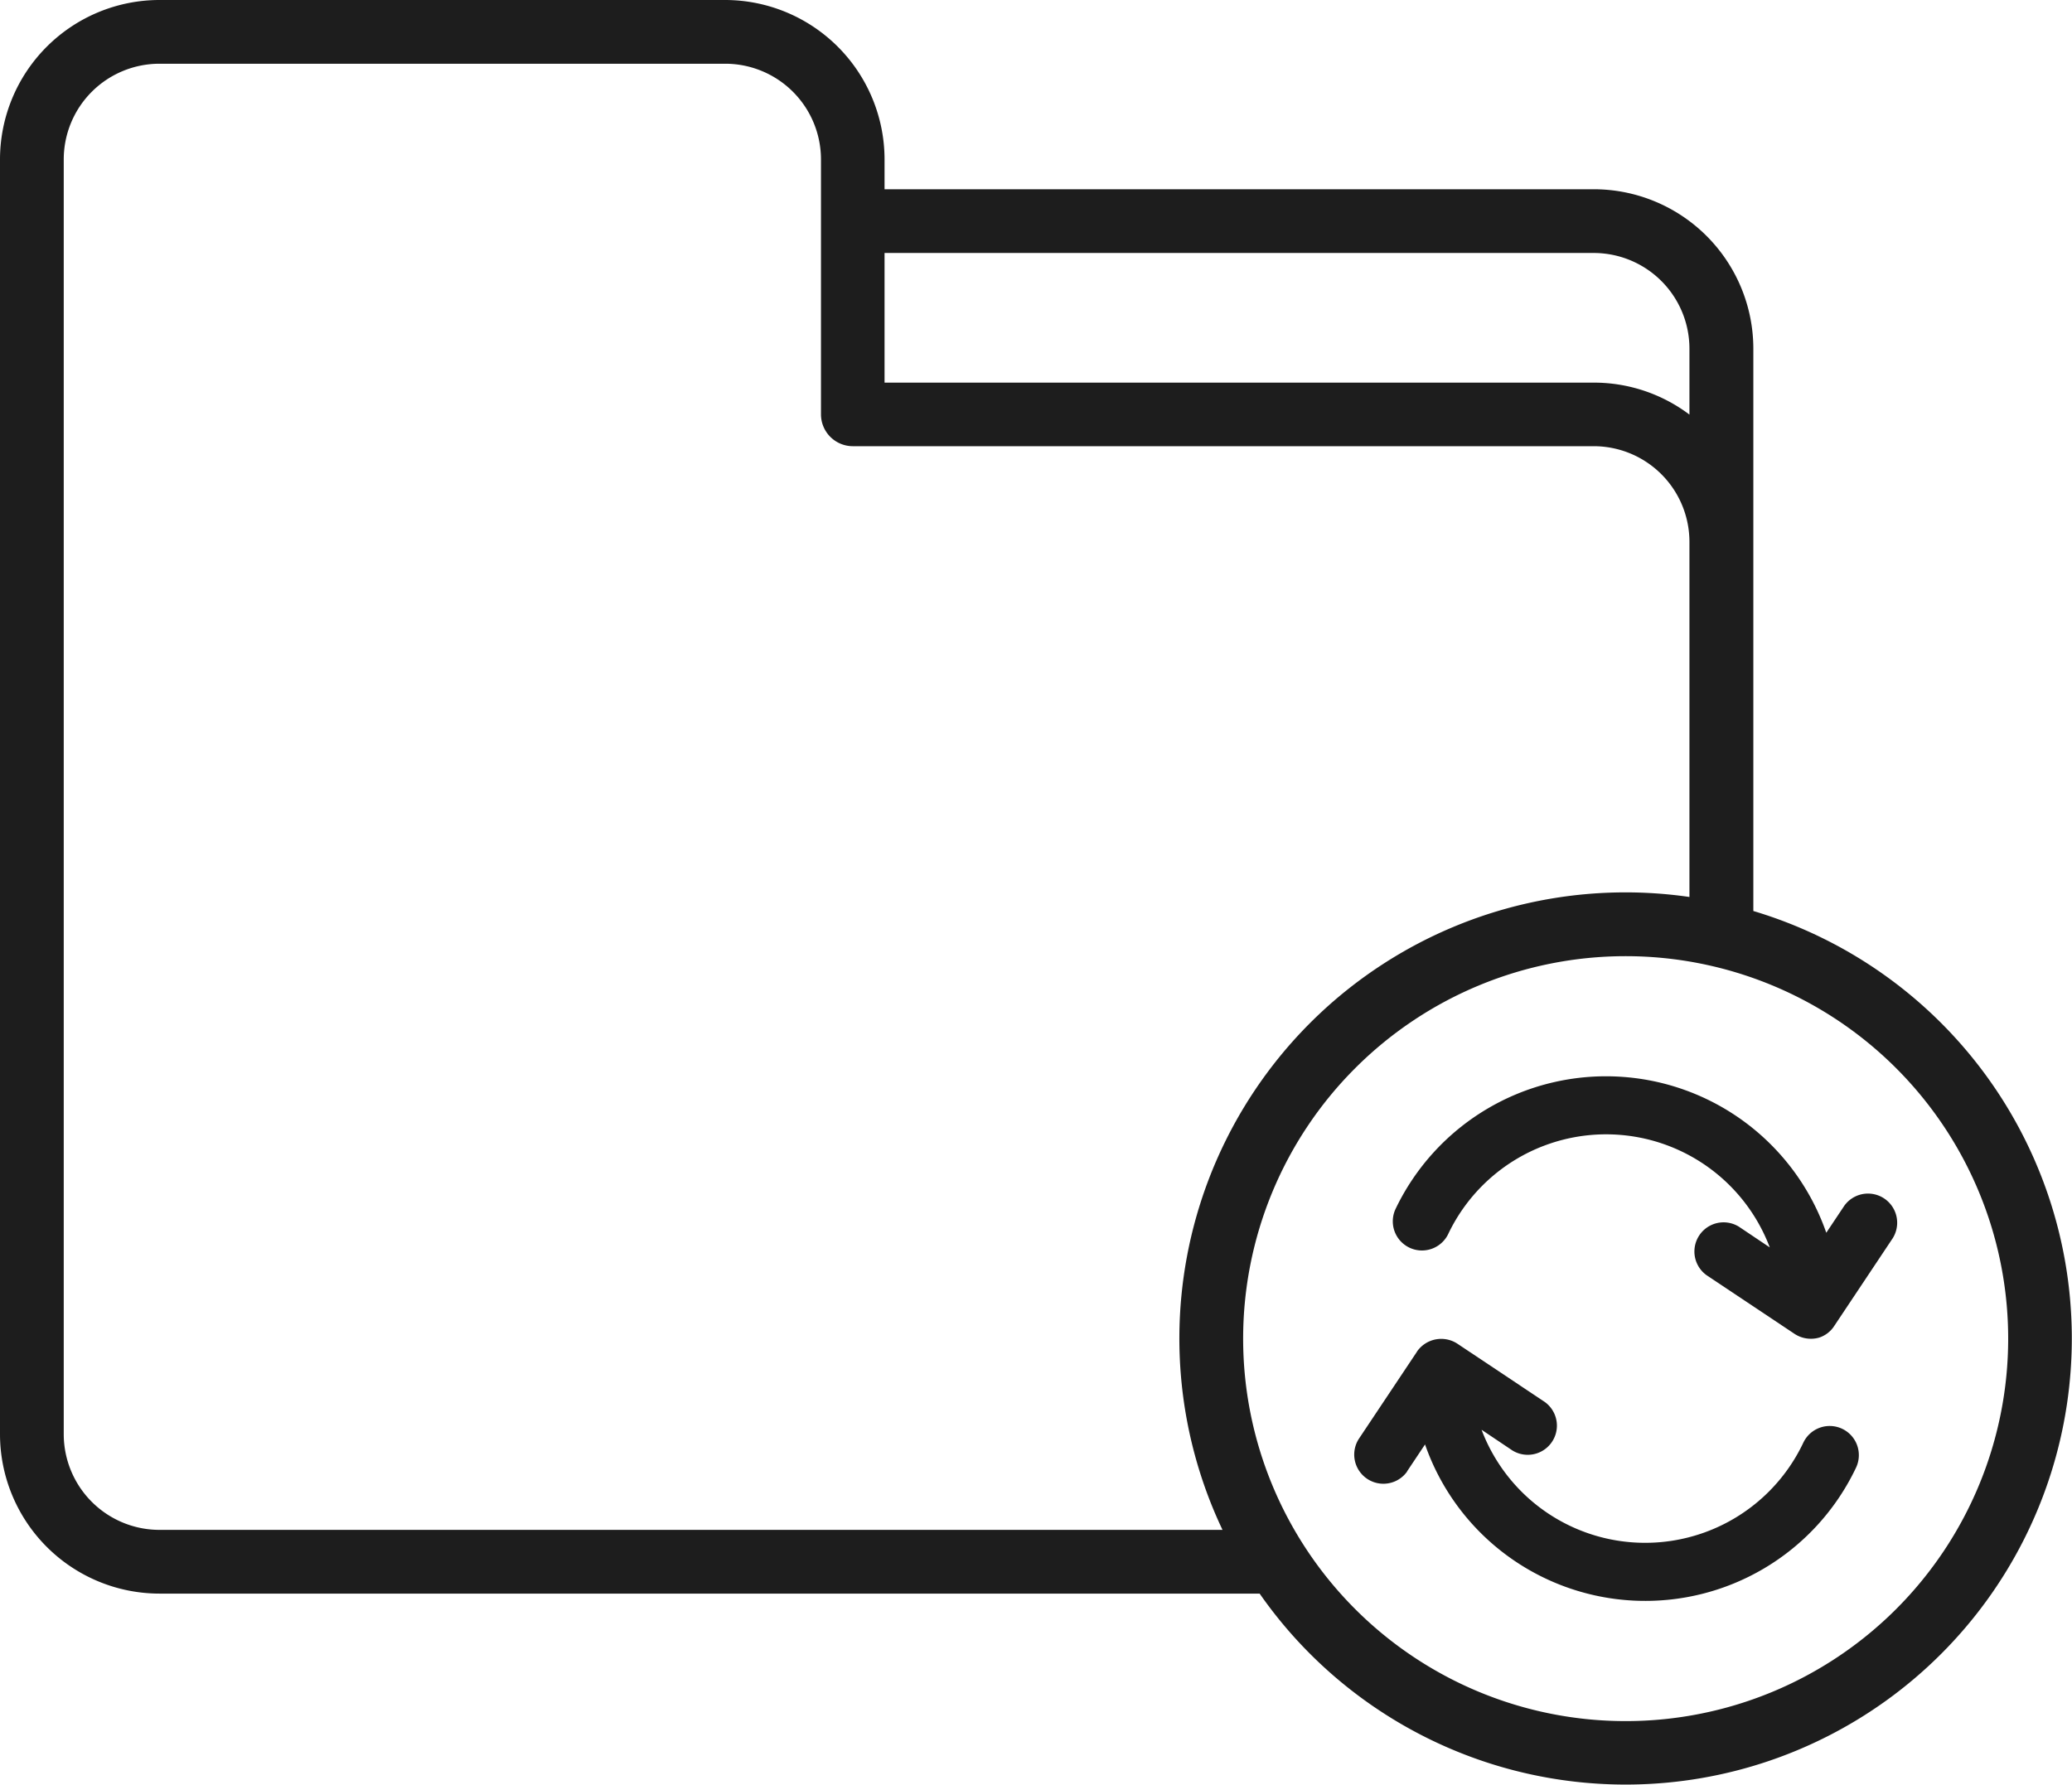
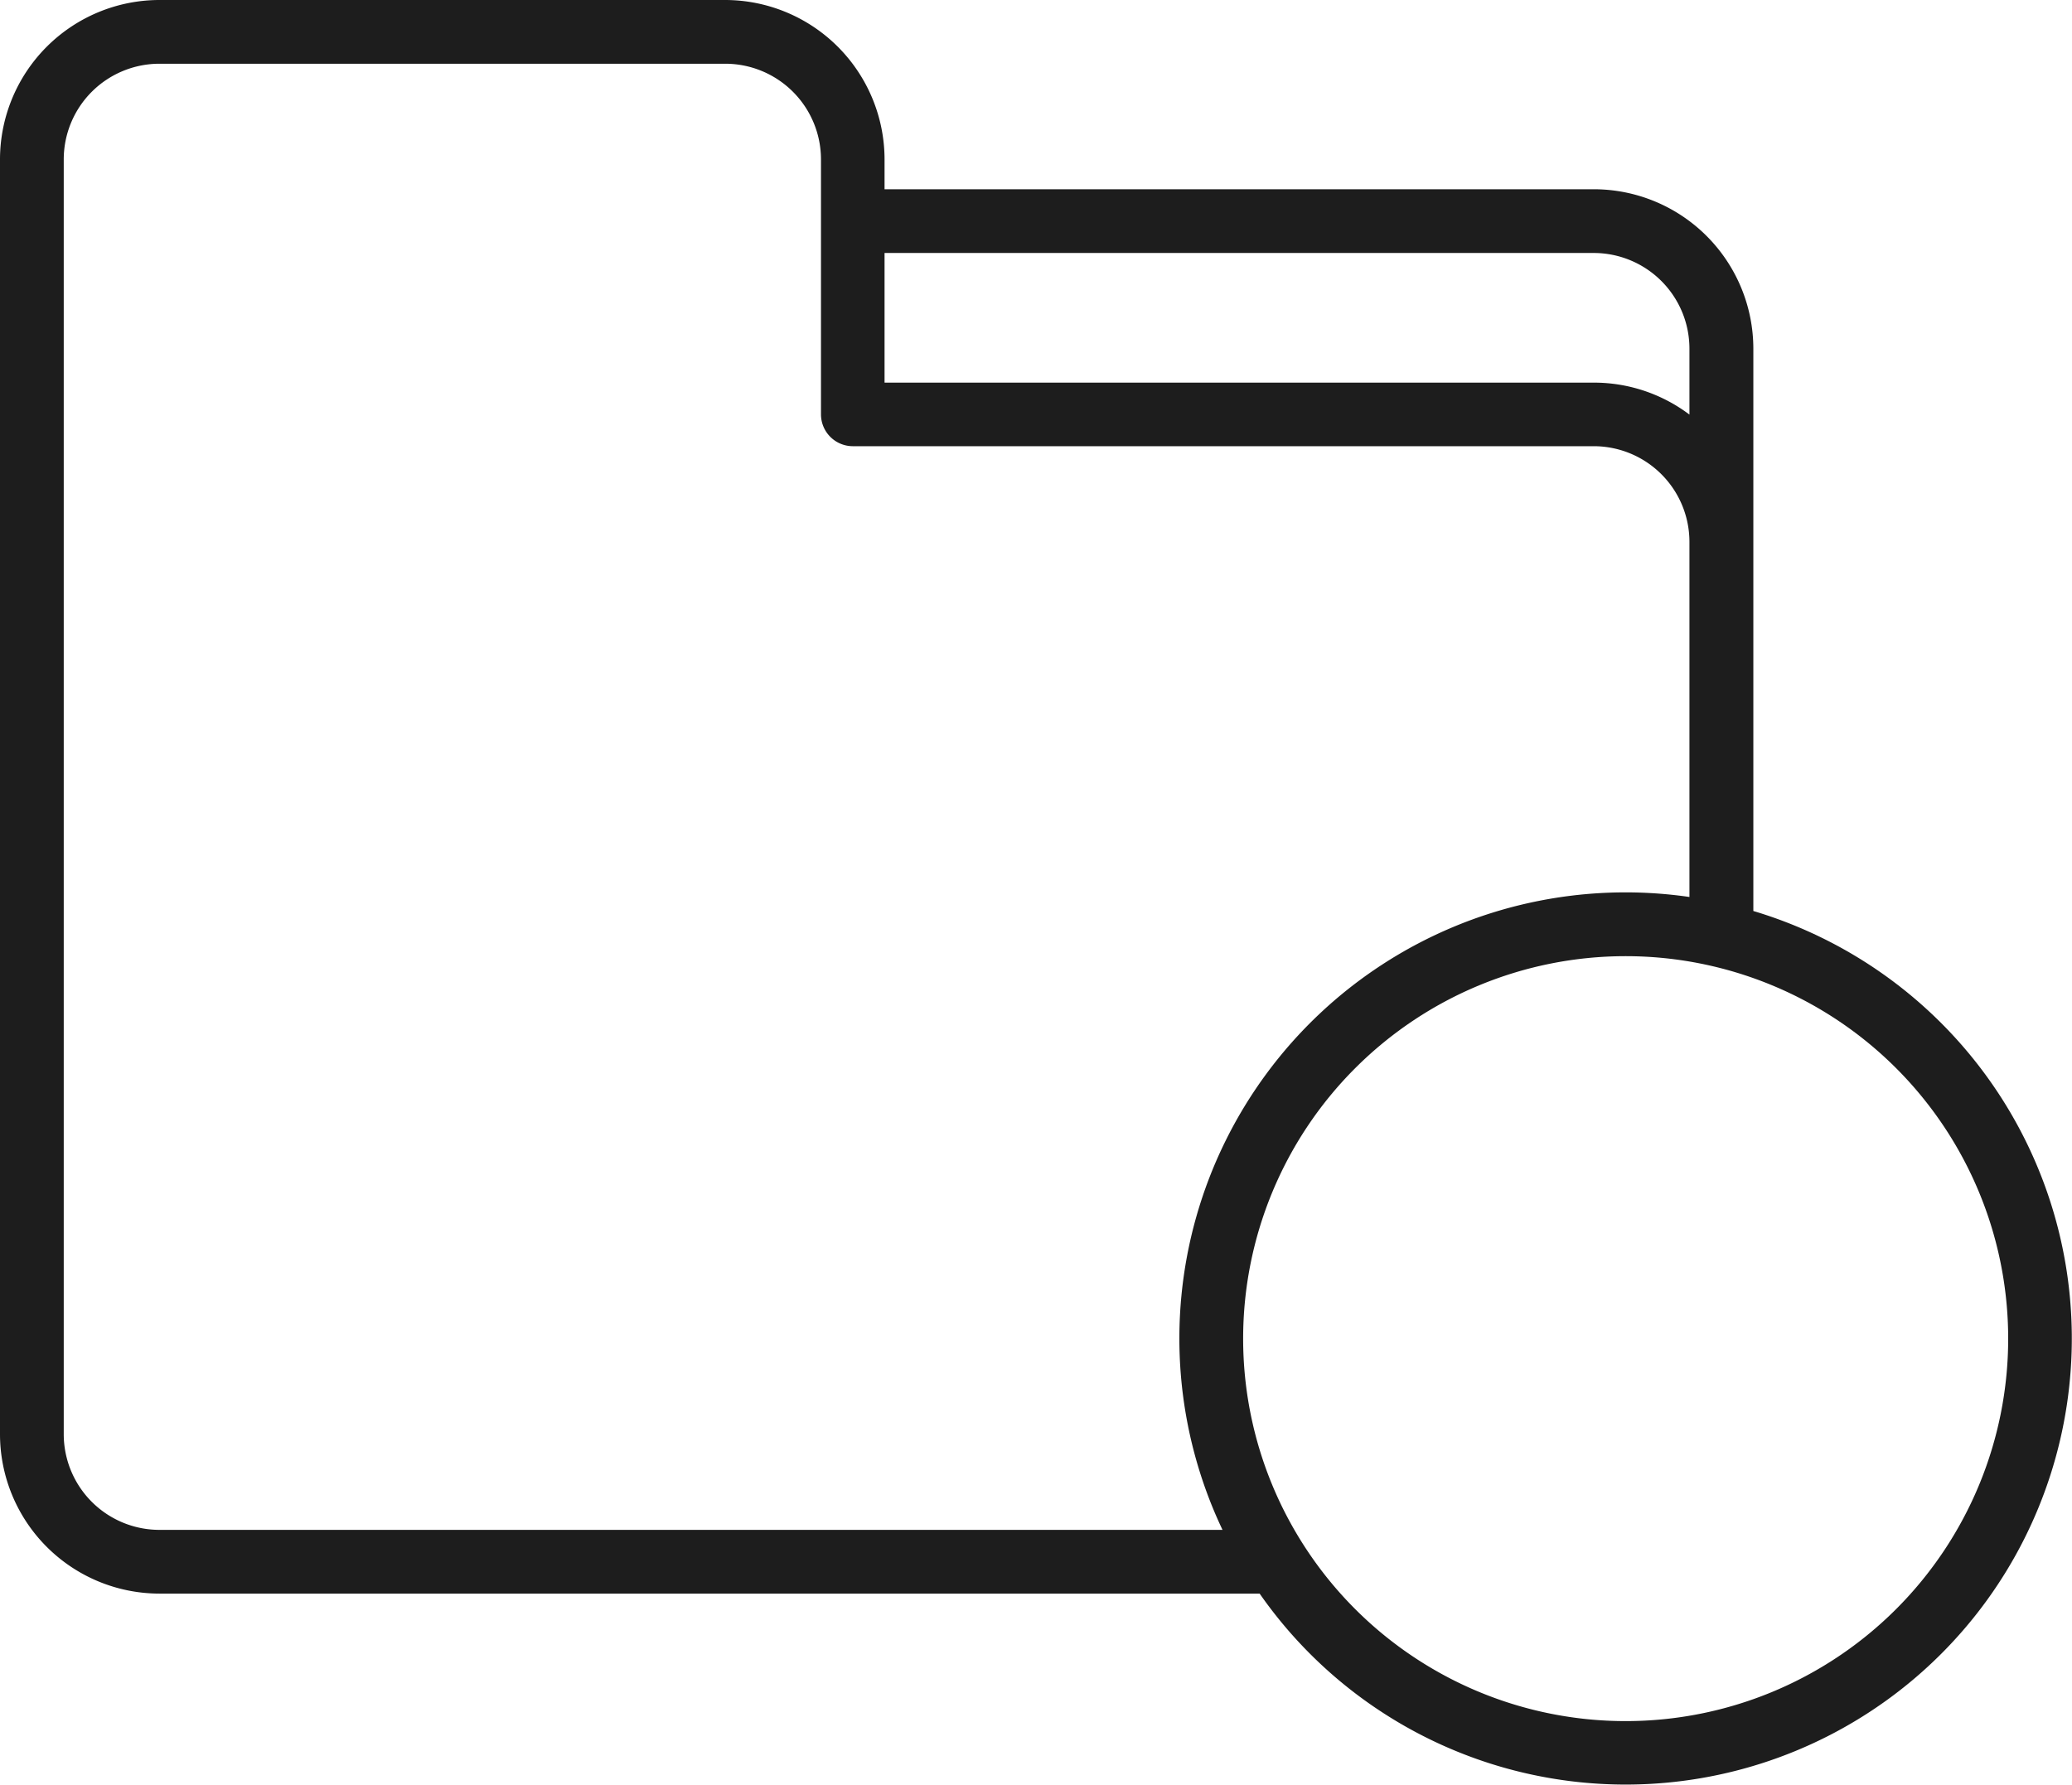
<svg xmlns="http://www.w3.org/2000/svg" width="50.224" height="43.266" viewBox="0 0 50.224 43.266">
  <g id="Grupo_25726" data-name="Grupo 25726" transform="translate(0)">
    <g id="Grupo_25727" data-name="Grupo 25727" transform="translate(0)">
      <path id="Caminho_83763" data-name="Caminho 83763" d="M42.5,22.085V8.451a3.868,3.868,0,0,0-3.863-3.863H21.441V3.863A3.868,3.868,0,0,0,17.578,0H3.863A3.868,3.868,0,0,0,0,3.863V34.77a3.868,3.868,0,0,0,3.863,3.863h26.67A10.815,10.815,0,1,0,42.5,22.085ZM38.633,6.133a2.321,2.321,0,0,1,2.318,2.318v1.6a3.843,3.843,0,0,0-2.318-.775H21.441V6.133ZM3.863,37.088A2.321,2.321,0,0,1,1.545,34.77V3.863A2.321,2.321,0,0,1,3.863,1.545H17.578A2.321,2.321,0,0,1,19.9,3.863v6.181a.773.773,0,0,0,.773.773H38.633a2.321,2.321,0,0,1,2.318,2.318v8.61A10.815,10.815,0,0,0,29.633,37.088Zm35.542,4.636a9.272,9.272,0,1,1,9.272-9.272,9.272,9.272,0,0,1-9.272,9.272" fill="#1d1d1d" />
-       <path id="Caminho_83764" data-name="Caminho 83764" d="M360.192,276.171l1.413-2.12a.707.707,0,0,0-1.176-.784l-.435.652a5.654,5.654,0,0,0-10.447-.563.707.707,0,0,0,1.277.606,4.24,4.24,0,0,1,7.8.312l-.745-.5a.707.707,0,0,0-.784,1.176l2.116,1.411a.722.722,0,0,0,.61.1A.691.691,0,0,0,360.192,276.171Z" transform="translate(-315.726 -244.034)" fill="#1d1d1d" />
-       <path id="Caminho_83765" data-name="Caminho 83765" d="M341.292,336.342h0l-1.414,2.12a.707.707,0,0,0,1.172.79l0-.006.435-.652a5.654,5.654,0,0,0,10.447.563.707.707,0,0,0-.335-.942h0a.707.707,0,0,0-.942.335,4.24,4.24,0,0,1-7.8-.312l.745.5a.707.707,0,0,0,.784-1.176l-2.116-1.411,0,0a.715.715,0,0,0-.98.194" transform="translate(-306.943 -303.577)" fill="#1d1d1d" />
    </g>
  </g>
</svg>